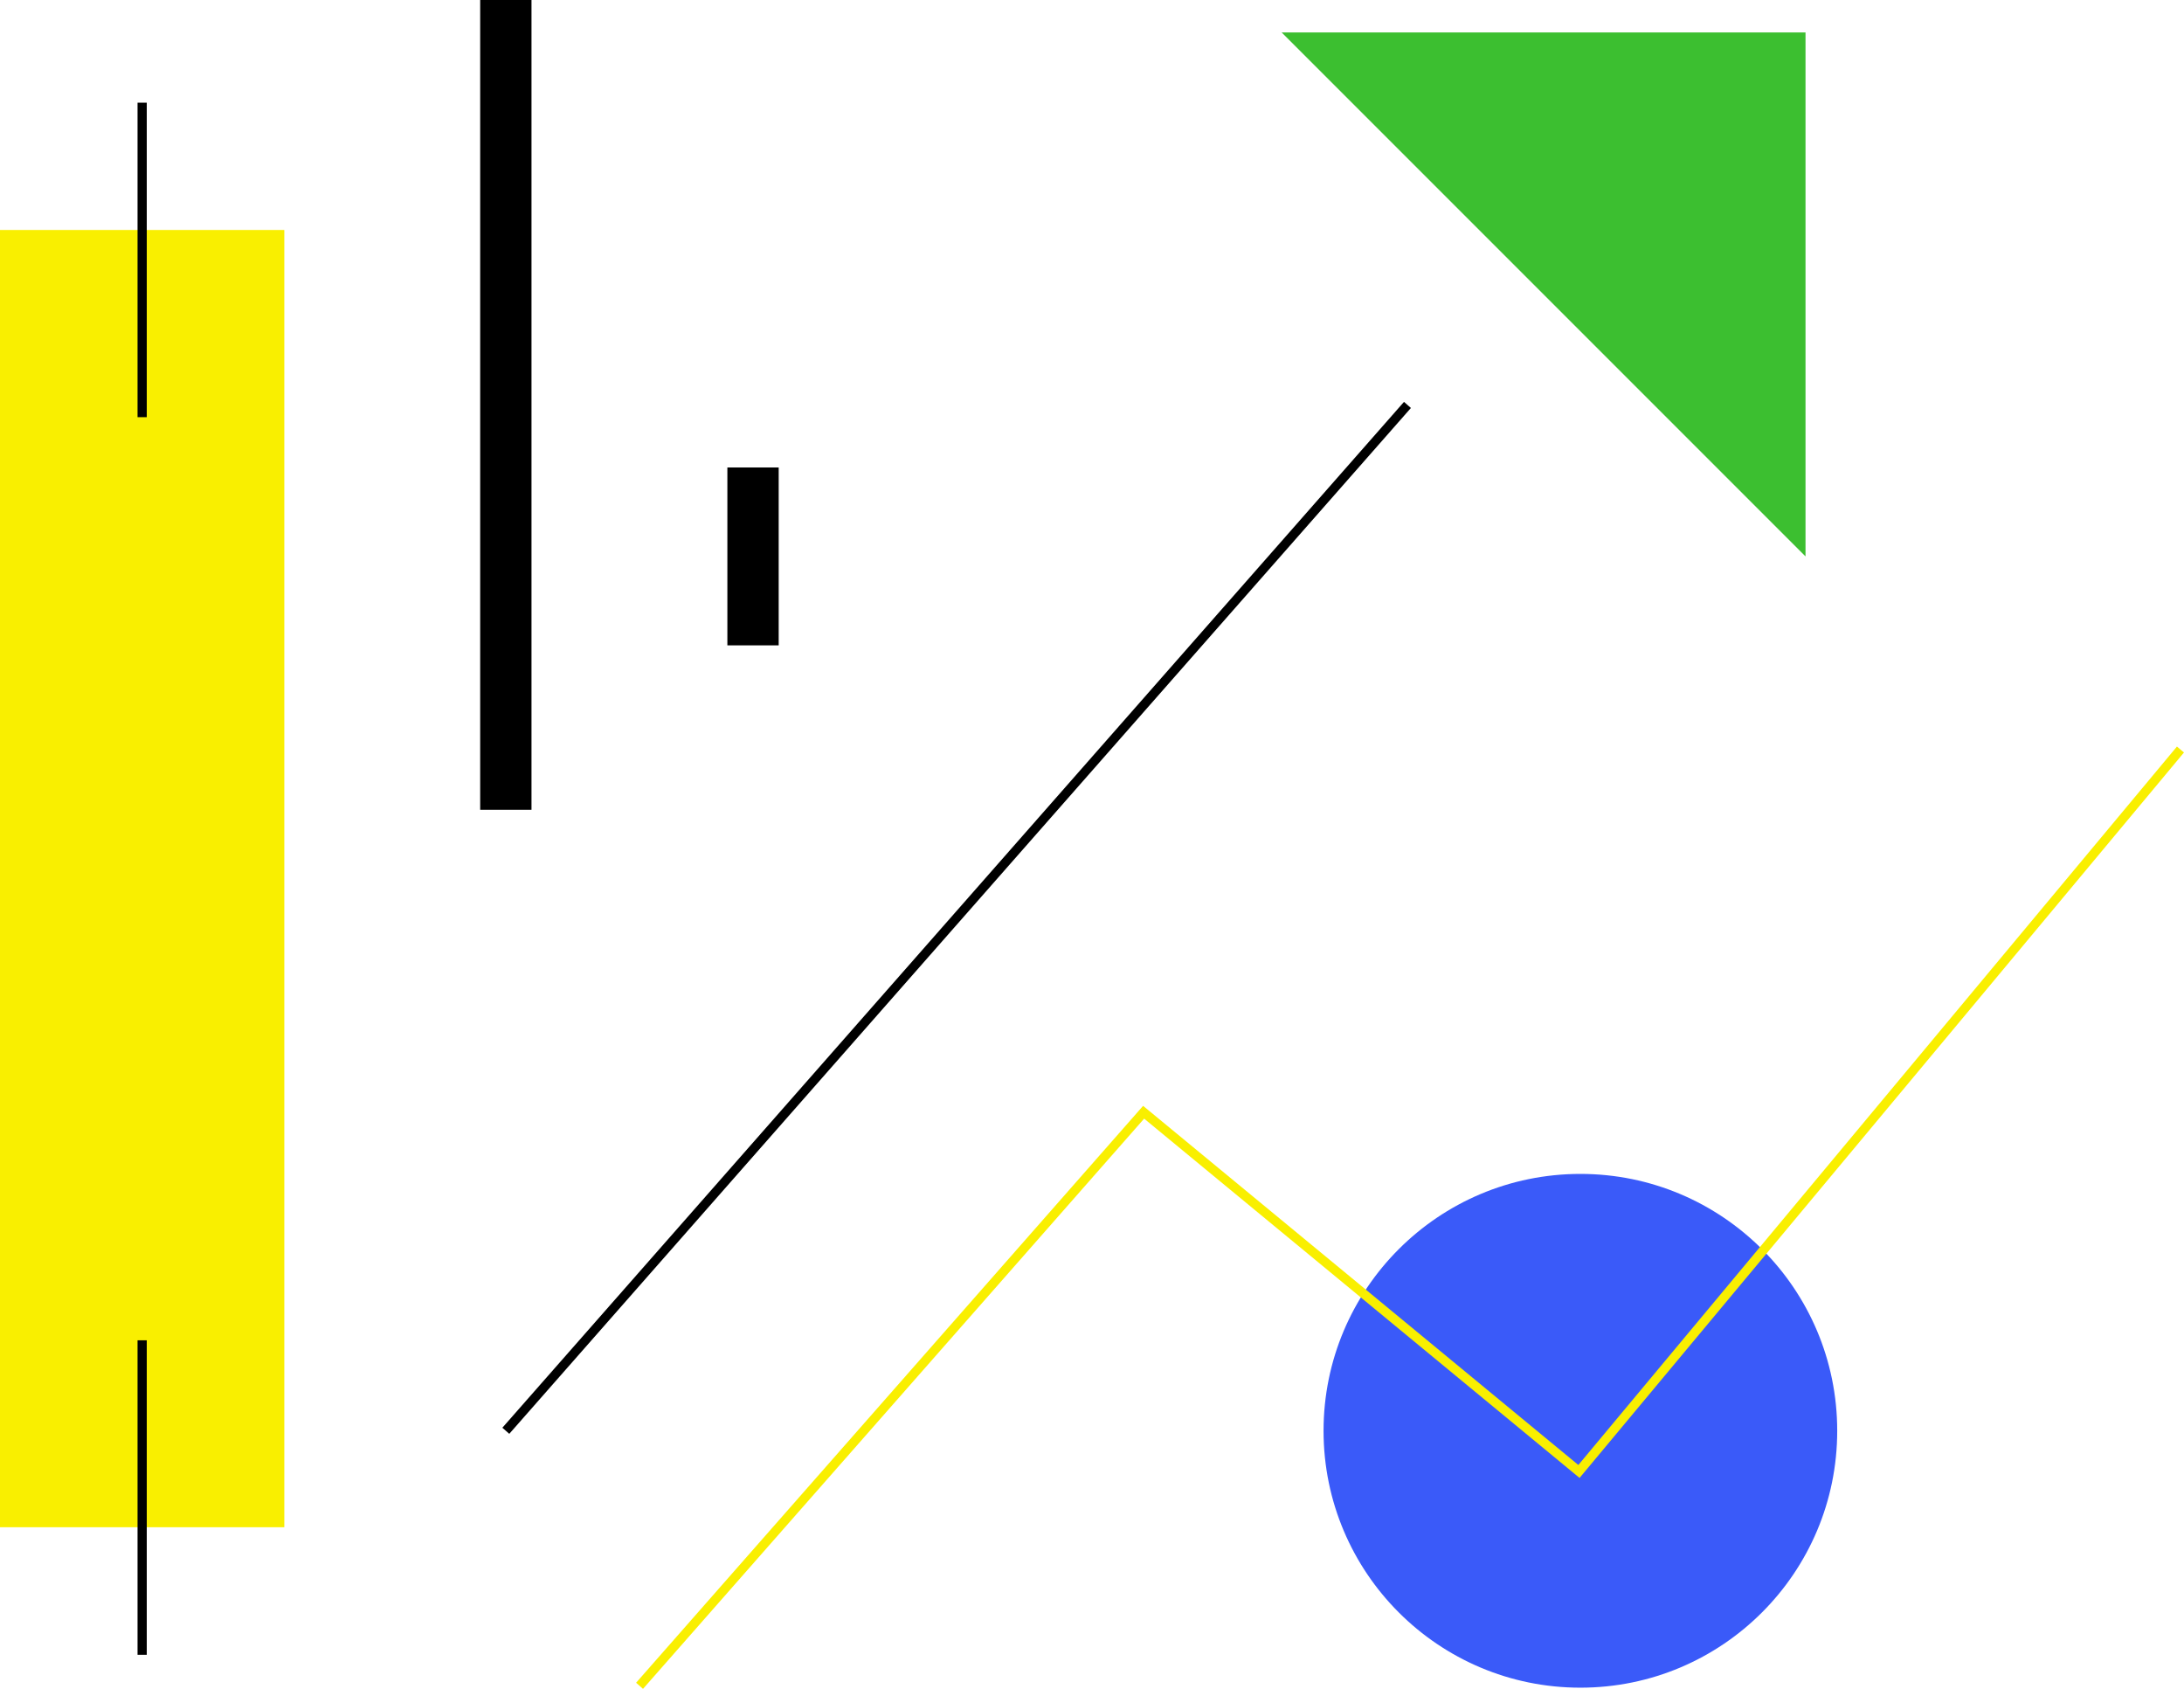
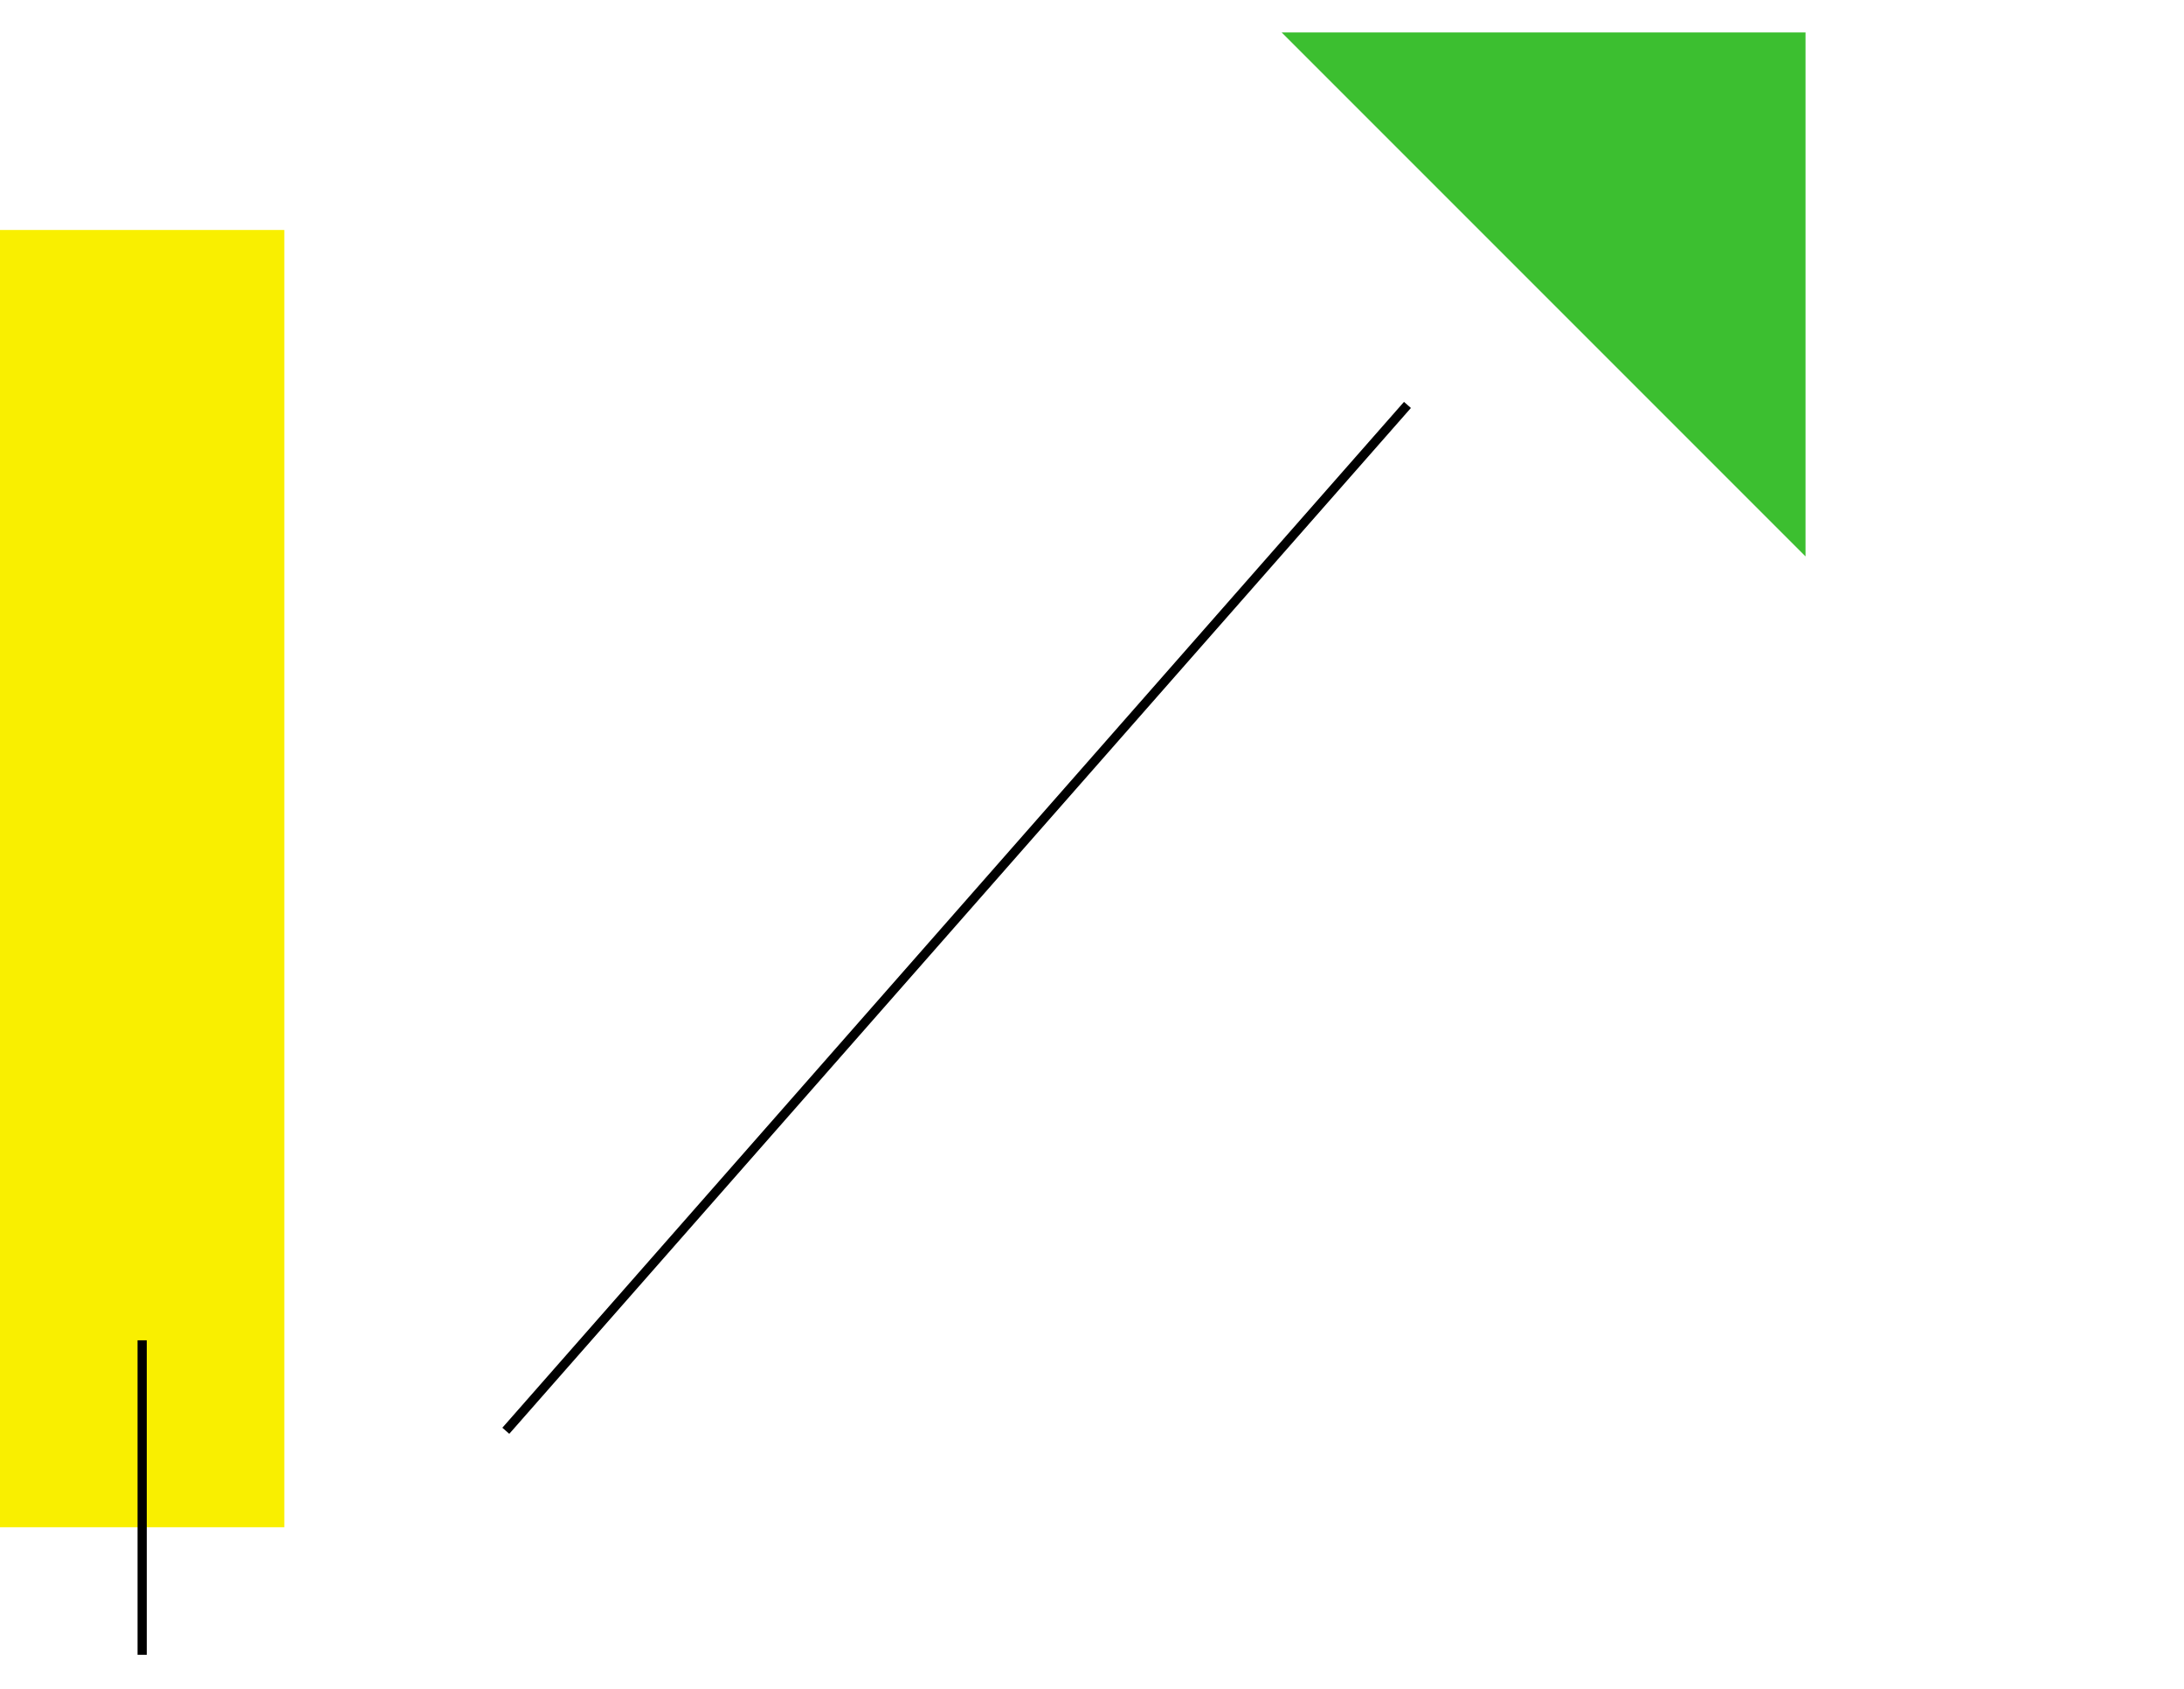
<svg xmlns="http://www.w3.org/2000/svg" id="b4517ed4-8c06-461c-960b-465439521603" data-name="Layer 1" viewBox="0 0 236.937 183.183">
  <defs>
    <style>.ba4ce9f7-abe4-433d-94c8-c0be5d5c26d5{fill:#3cbf30;}.f6d5c629-4674-4738-9c04-eba86878adf4{fill:#3a5af9;}.e8d729aa-3208-40a0-b2c2-edca270ba0b5{fill:#f9ef00;}</style>
  </defs>
  <polygon class="ba4ce9f7-abe4-433d-94c8-c0be5d5c26d5" points="195.876 3.52 195.876 60.352 139.043 3.52 195.876 3.52" />
-   <circle class="f6d5c629-4674-4738-9c04-eba86878adf4" cx="171.452" cy="155.193" r="27.863" />
  <rect class="e8d729aa-3208-40a0-b2c2-edca270ba0b5" y="24.945" width="30.844" height="140.708" />
-   <rect x="52.094" width="5.567" height="87.836" />
-   <rect x="78.911" y="50.705" width="5.567" height="19.295" />
-   <rect x="14.922" y="11.138" width="1" height="34.112" />
  <rect x="14.922" y="145.378" width="1" height="34.111" />
  <rect x="29.707" y="99.055" width="148.153" height="1" transform="translate(-39.51 111.774) rotate(-48.682)" />
-   <polygon class="e8d729aa-3208-40a0-b2c2-edca270ba0b5" points="69.759 183.183 69.008 182.523 124.013 119.947 171.232 158.902 236.169 80.977 236.937 81.617 171.363 160.306 124.125 121.335 69.759 183.183" />
</svg>